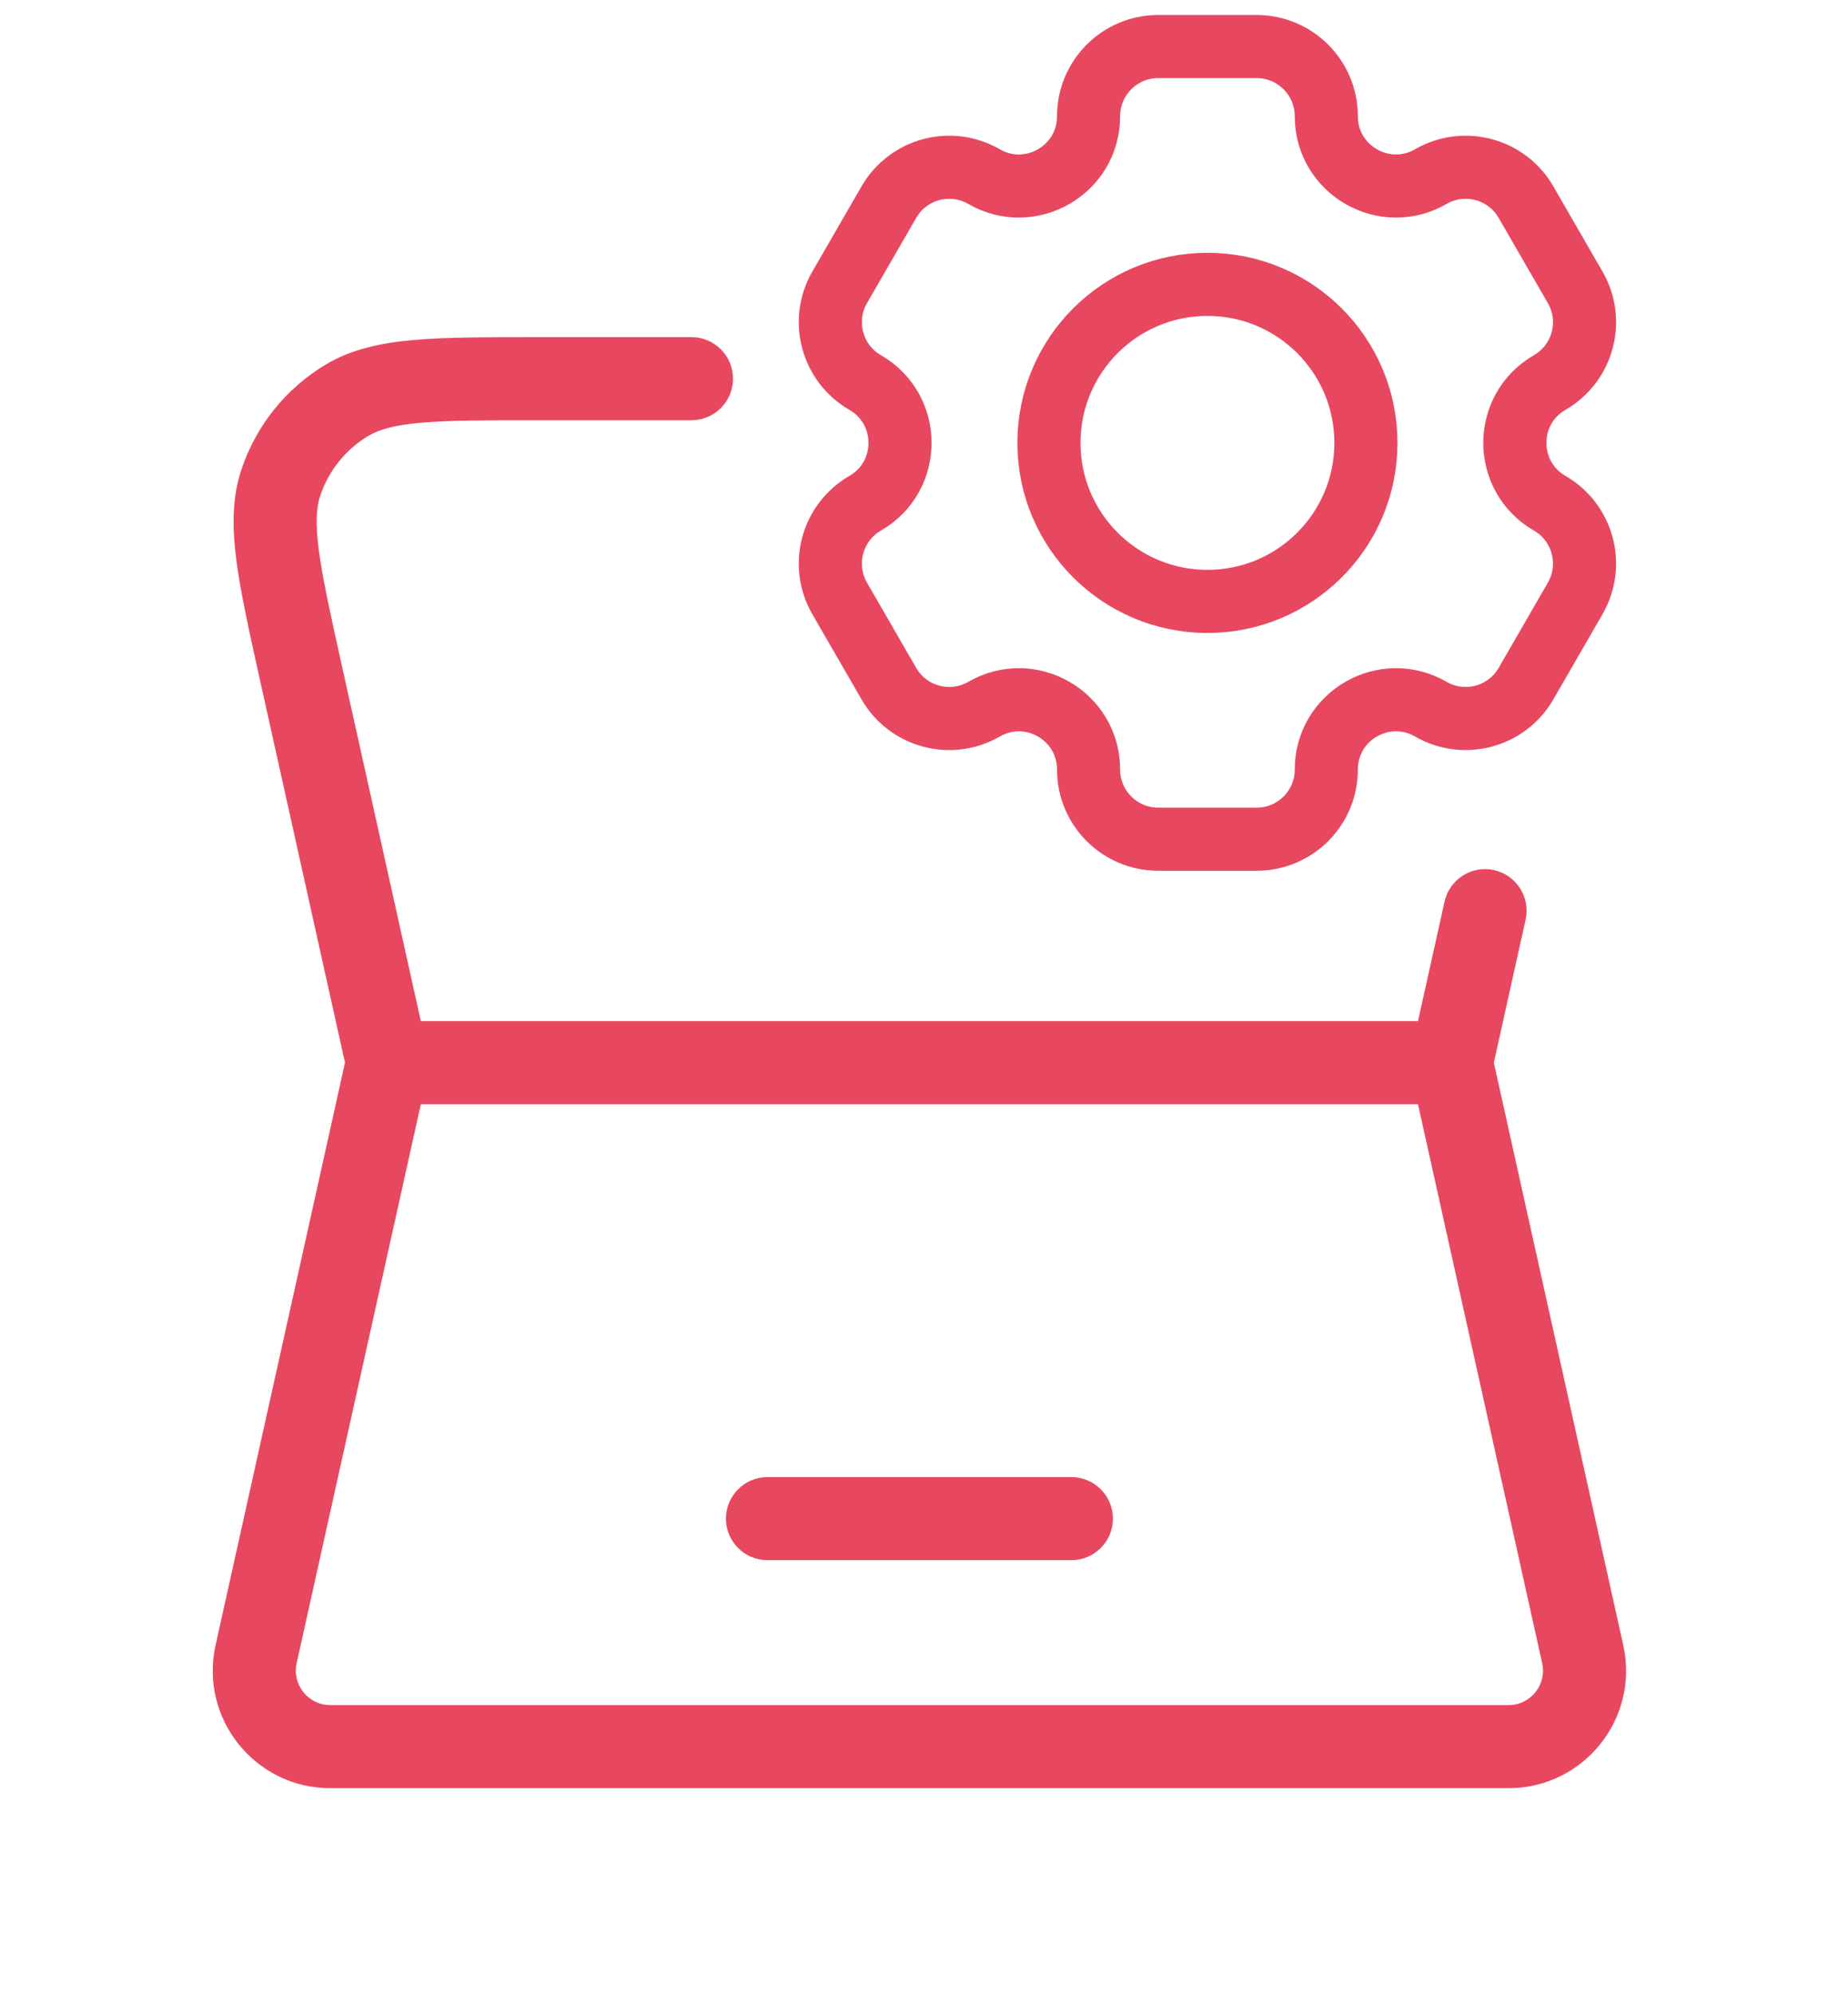
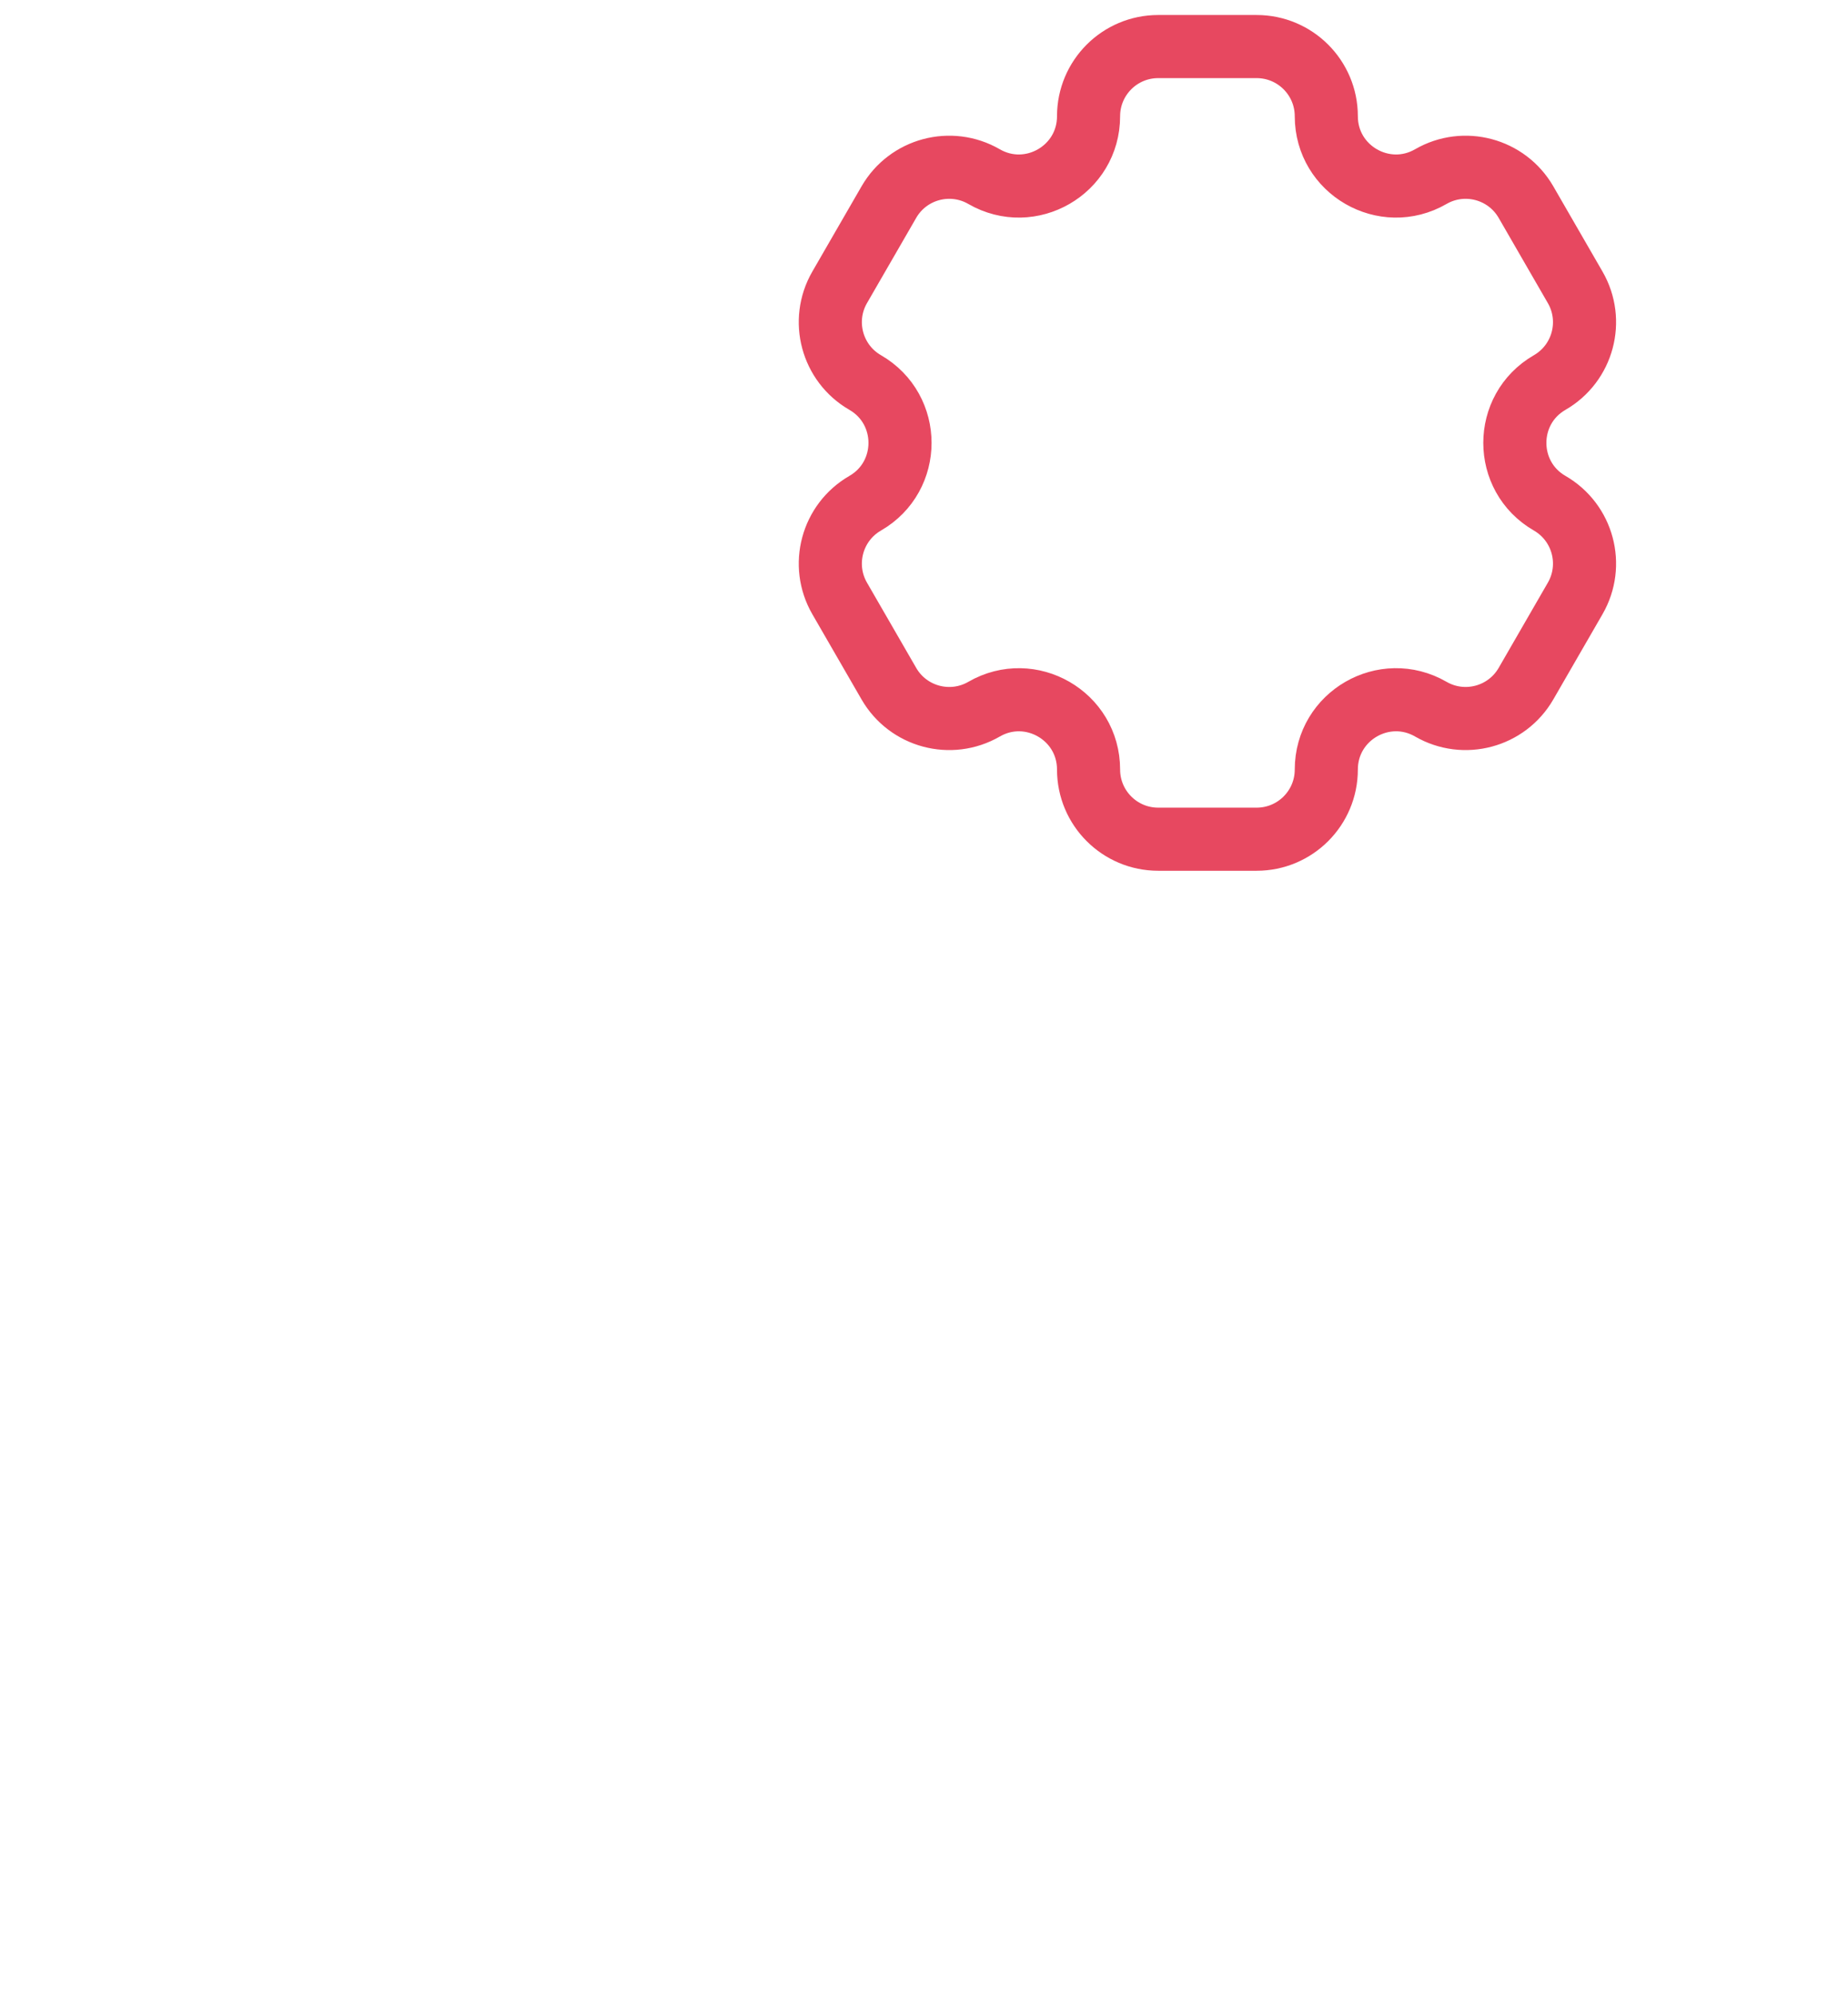
<svg xmlns="http://www.w3.org/2000/svg" width="89" height="96" viewBox="0 0 89 96" fill="none">
-   <path d="M14.512 32.484L12.559 32.918L14.512 32.484ZM16.726 19.264L17.749 20.983V20.983L16.726 19.264ZM13.517 23.264L11.618 22.638L13.517 23.264ZM12.335 79.649L10.382 79.216L12.335 79.649ZM76.224 79.649L78.176 79.216L76.224 79.649ZM36.961 71.124C35.856 71.124 34.961 72.02 34.961 73.124C34.961 74.229 35.856 75.124 36.961 75.124V71.124ZM51.598 75.124C52.703 75.124 53.598 74.229 53.598 73.124C53.598 72.02 52.703 71.124 51.598 71.124V75.124ZM33.302 20.234C34.406 20.234 35.302 19.339 35.302 18.234C35.302 17.13 34.406 16.234 33.302 16.234V20.234ZM73.473 44.284C73.713 43.205 73.033 42.137 71.955 41.897C70.877 41.658 69.808 42.338 69.569 43.416L73.473 44.284ZM69.895 49.169H18.664V53.169H69.895V49.169ZM20.616 50.735L16.464 32.051L12.559 32.918L16.711 51.602L20.616 50.735ZM25.943 16.234C23.483 16.234 21.508 16.233 19.936 16.371C18.348 16.51 16.944 16.807 15.703 17.545L17.749 20.983C18.238 20.692 18.947 20.473 20.286 20.355C21.642 20.236 23.411 20.234 25.943 20.234V16.234ZM16.464 32.051C15.915 29.579 15.533 27.852 15.355 26.503C15.18 25.169 15.239 24.43 15.417 23.889L11.618 22.638C11.166 24.009 11.181 25.444 11.389 27.025C11.596 28.59 12.026 30.517 12.559 32.918L16.464 32.051ZM15.703 17.545C13.772 18.695 12.321 20.503 11.618 22.638L15.417 23.889C15.818 22.671 16.646 21.639 17.749 20.983L15.703 17.545ZM16.711 50.735L10.382 79.216L14.287 80.083L20.616 51.602L16.711 50.735ZM15.907 86.103H72.651V82.103H15.907V86.103ZM78.176 79.216L71.847 50.735L67.942 51.602L74.271 80.083L78.176 79.216ZM72.651 86.103C76.272 86.103 78.962 82.75 78.176 79.216L74.271 80.083C74.502 81.12 73.713 82.103 72.651 82.103V86.103ZM10.382 79.216C9.597 82.75 12.286 86.103 15.907 86.103V82.103C14.845 82.103 14.057 81.12 14.287 80.083L10.382 79.216ZM36.961 75.124H51.598V71.124H36.961V75.124ZM25.943 20.234H33.302V16.234H25.943V20.234ZM69.569 43.416L67.942 50.735L71.847 51.602L73.473 44.284L69.569 43.416Z" fill="#E74860" />
  <path d="M52.425 5.598C52.425 3.744 53.927 2.242 55.78 2.242H60.519C62.373 2.242 63.875 3.744 63.875 5.598C63.875 8.181 66.671 9.795 68.908 8.504C70.513 7.577 72.565 8.127 73.492 9.732L75.861 13.836C76.788 15.441 76.238 17.493 74.633 18.419C72.396 19.711 72.396 22.94 74.633 24.231C76.238 25.158 76.788 27.21 75.861 28.815L73.492 32.919C72.565 34.524 70.513 35.074 68.908 34.147C66.671 32.856 63.875 34.47 63.875 37.053C63.875 38.907 62.373 40.409 60.519 40.409H55.78C53.927 40.409 52.425 38.907 52.425 37.053C52.425 34.47 49.629 32.856 47.392 34.148C45.787 35.074 43.734 34.524 42.808 32.919L40.438 28.815C39.512 27.21 40.062 25.158 41.667 24.231C43.904 22.94 43.904 19.711 41.667 18.419C40.062 17.493 39.512 15.441 40.438 13.836L42.808 9.732C43.734 8.127 45.787 7.577 47.392 8.504C49.629 9.795 52.425 8.181 52.425 5.598Z" stroke="#E74860" stroke-width="3.039" />
-   <path d="M65.783 21.326C65.783 25.541 62.366 28.959 58.15 28.959C53.934 28.959 50.517 25.541 50.517 21.326C50.517 17.11 53.934 13.692 58.15 13.692C62.366 13.692 65.783 17.11 65.783 21.326Z" stroke="#E74860" stroke-width="3.039" />
</svg>